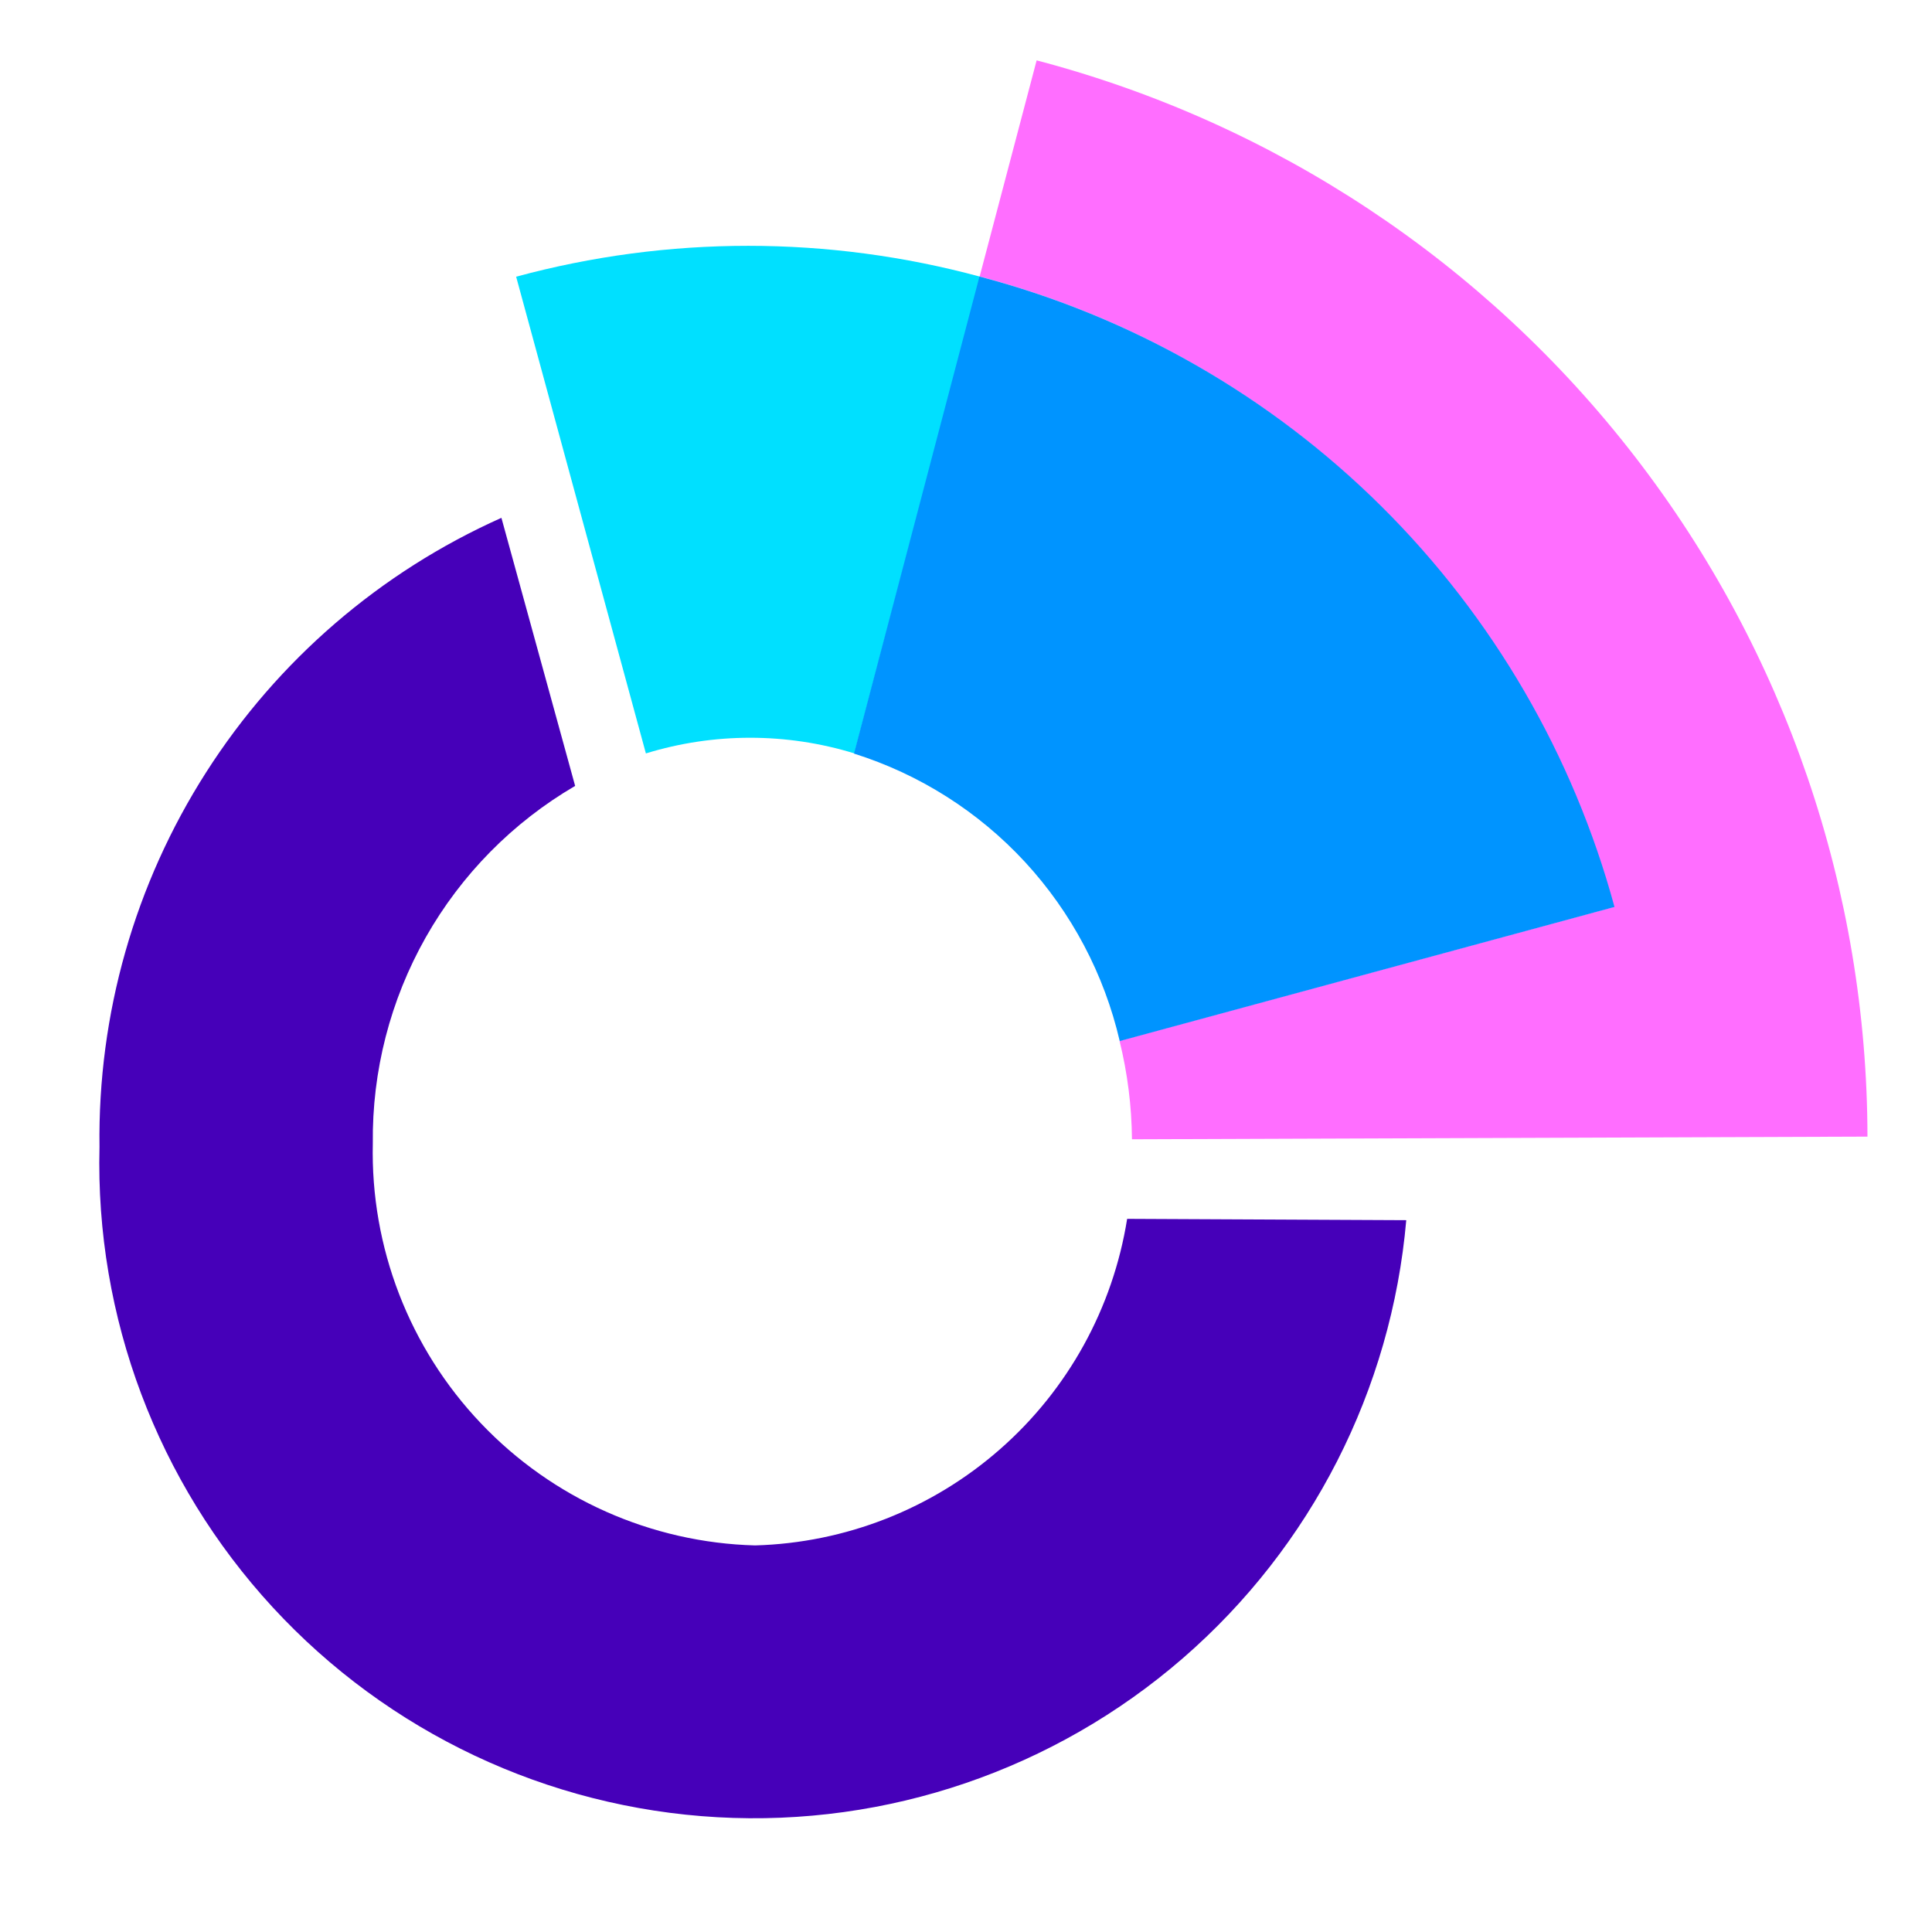
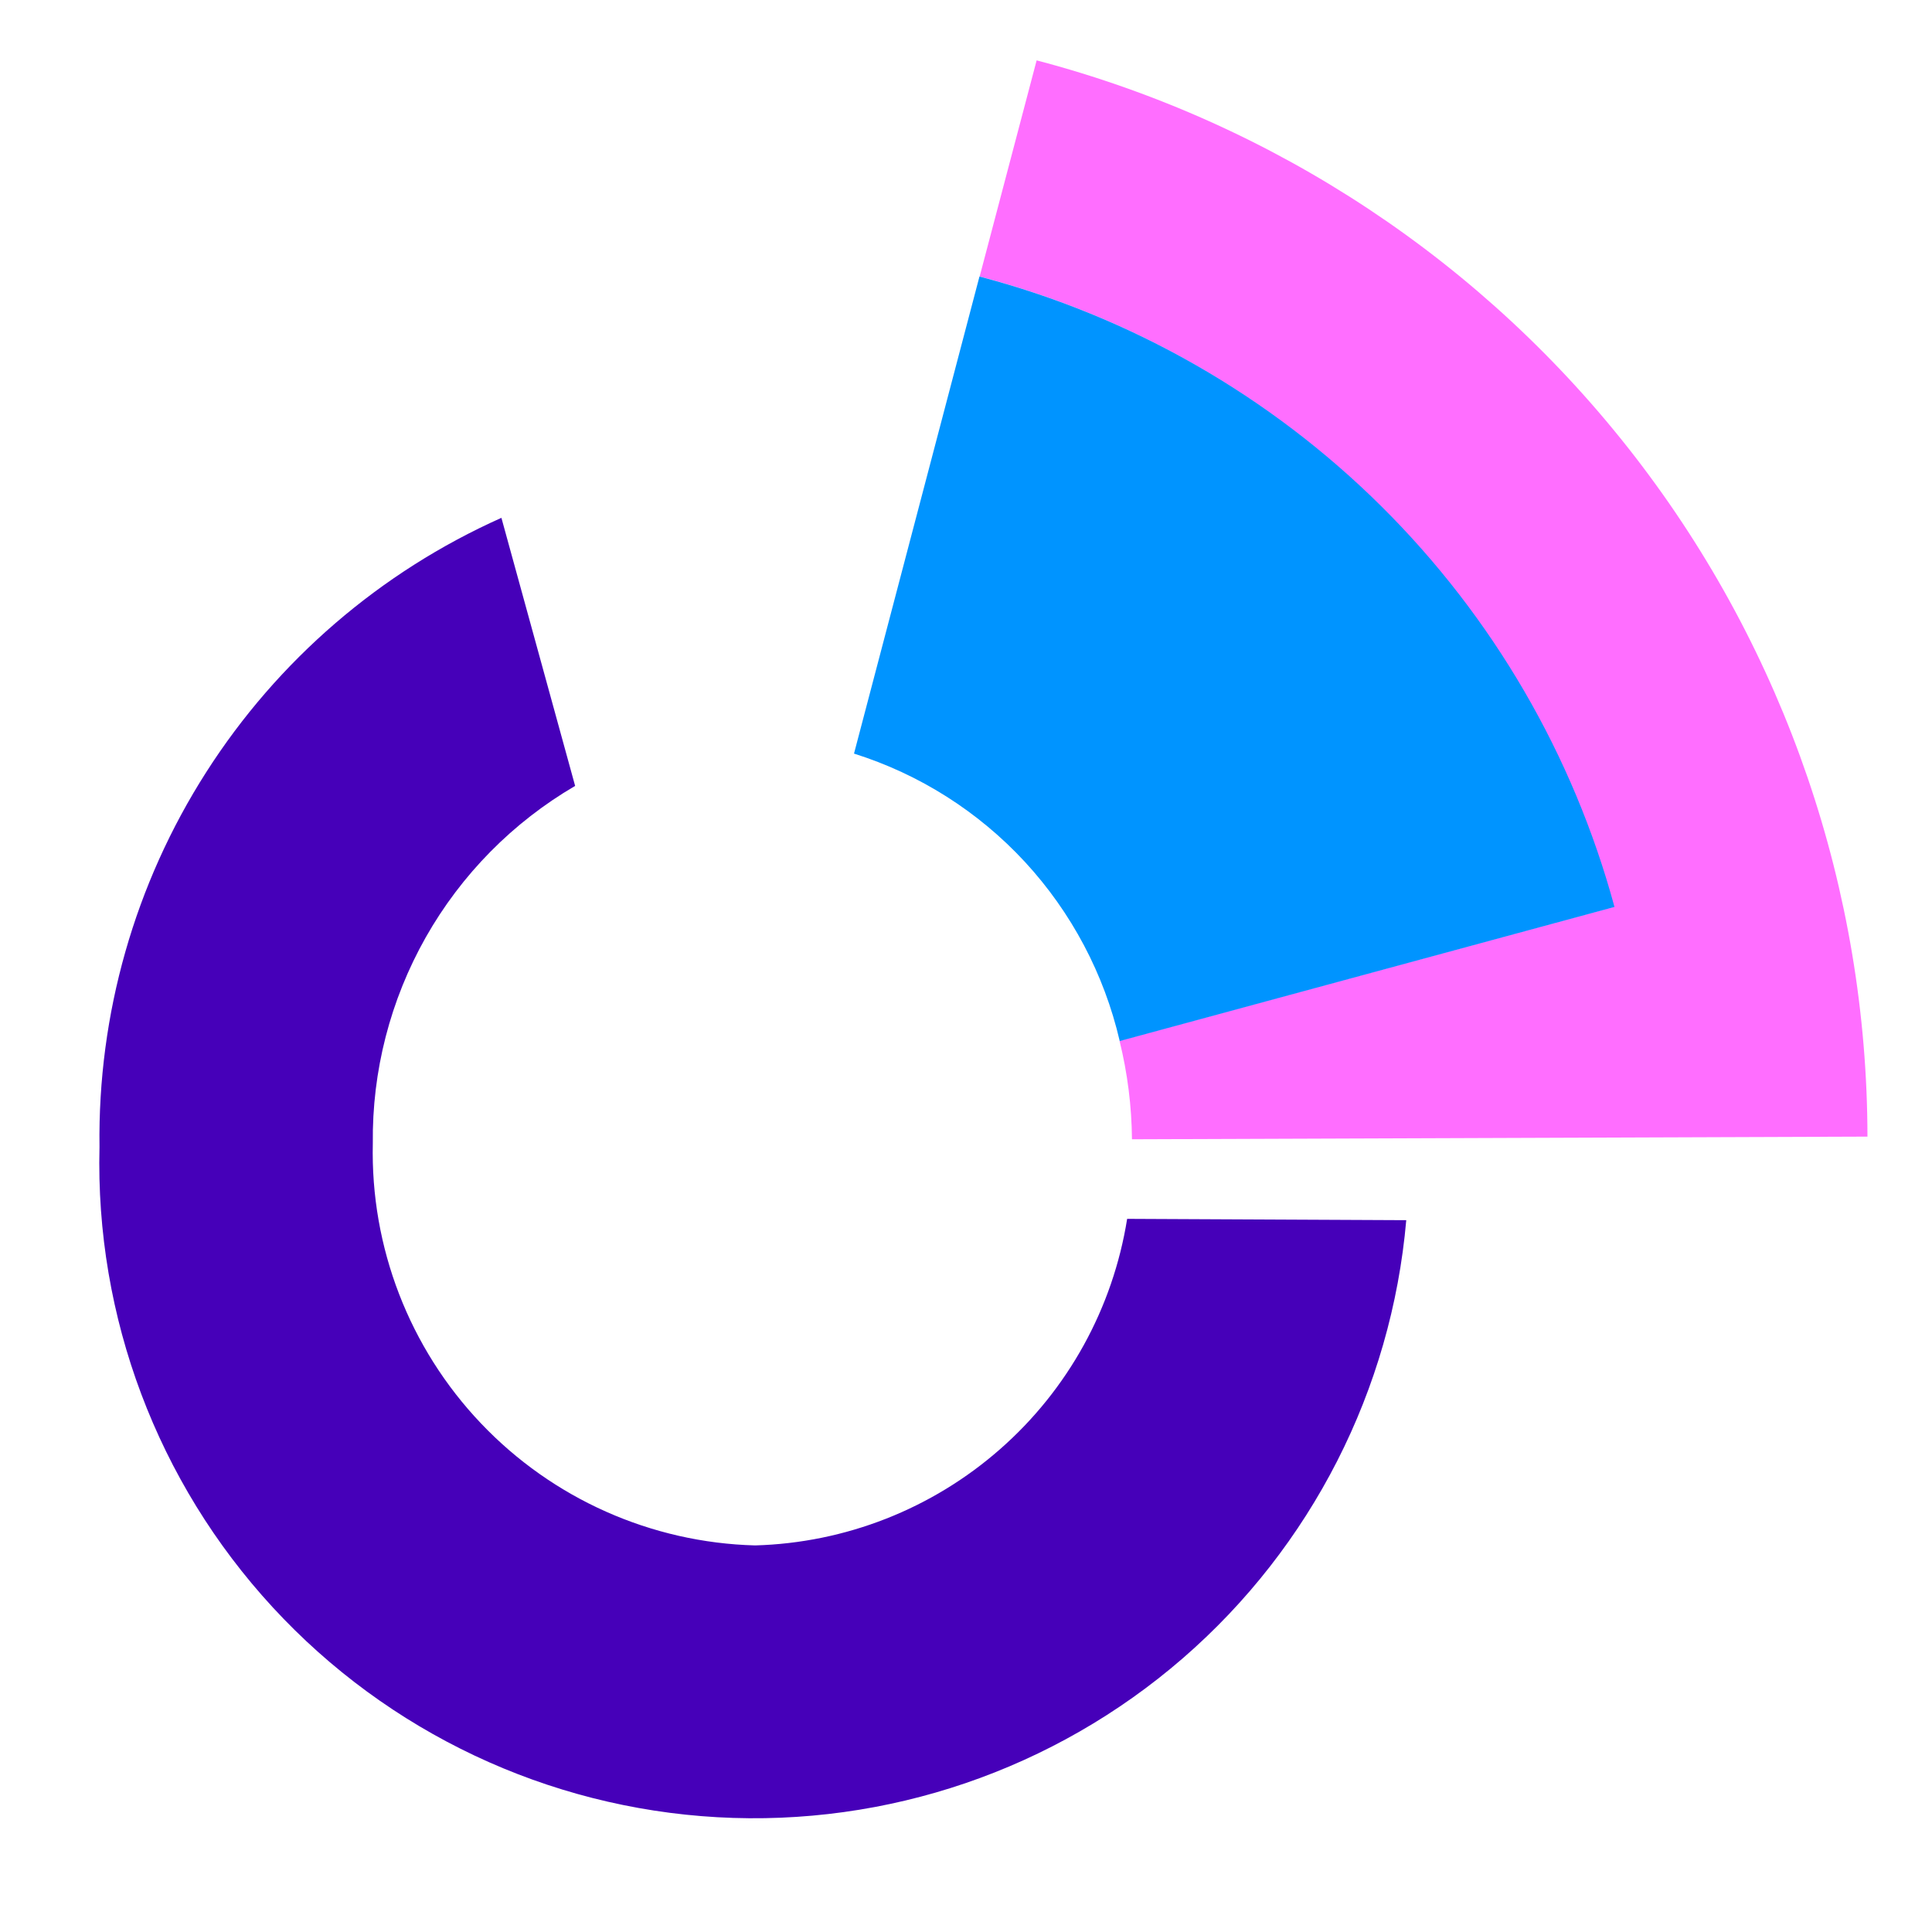
<svg xmlns="http://www.w3.org/2000/svg" width="32" height="32" viewBox="0 0 32 32" fill="none">
  <path d="M18.669 20.188C18.433 21.667 17.689 23.017 16.563 24.004C15.438 24.992 14.004 25.555 12.507 25.597C10.786 25.551 9.153 24.824 7.966 23.575C6.779 22.327 6.135 20.659 6.175 18.937C6.161 17.742 6.464 16.565 7.052 15.525C7.641 14.485 8.494 13.62 9.526 13.017L8.305 8.577C6.299 9.473 4.599 10.937 3.416 12.789C2.232 14.64 1.618 16.799 1.648 18.996C1.577 21.814 2.606 24.549 4.517 26.622C6.427 28.694 9.069 29.941 11.882 30.099C14.696 30.257 17.46 29.313 19.59 27.467C21.72 25.621 23.047 23.018 23.292 20.21L18.669 20.188Z" fill="#4600B9" />
-   <path d="M14.152 12.479L16.235 4.583C13.718 3.901 11.065 3.901 8.549 4.583L10.698 12.479C11.823 12.133 13.027 12.133 14.152 12.479Z" fill="#00E0FF" />
  <path d="M26.718 15.025L18.543 17.239C18.675 17.773 18.744 18.32 18.749 18.87L30.931 18.826C30.926 14.752 29.574 10.794 27.084 7.569C24.595 4.345 21.109 2.035 17.17 1L16.226 4.58C18.739 5.242 21.033 6.557 22.875 8.391C24.718 10.225 26.044 12.514 26.718 15.025V15.025Z" fill="#FF6EFF" />
  <path d="M18.546 17.243L26.741 15.022C26.059 12.509 24.728 10.221 22.882 8.388C21.035 6.555 18.738 5.241 16.223 4.58L14.145 12.482C15.229 12.823 16.205 13.442 16.977 14.277C17.748 15.113 18.289 16.135 18.546 17.243Z" fill="#0094FF" />
</svg>